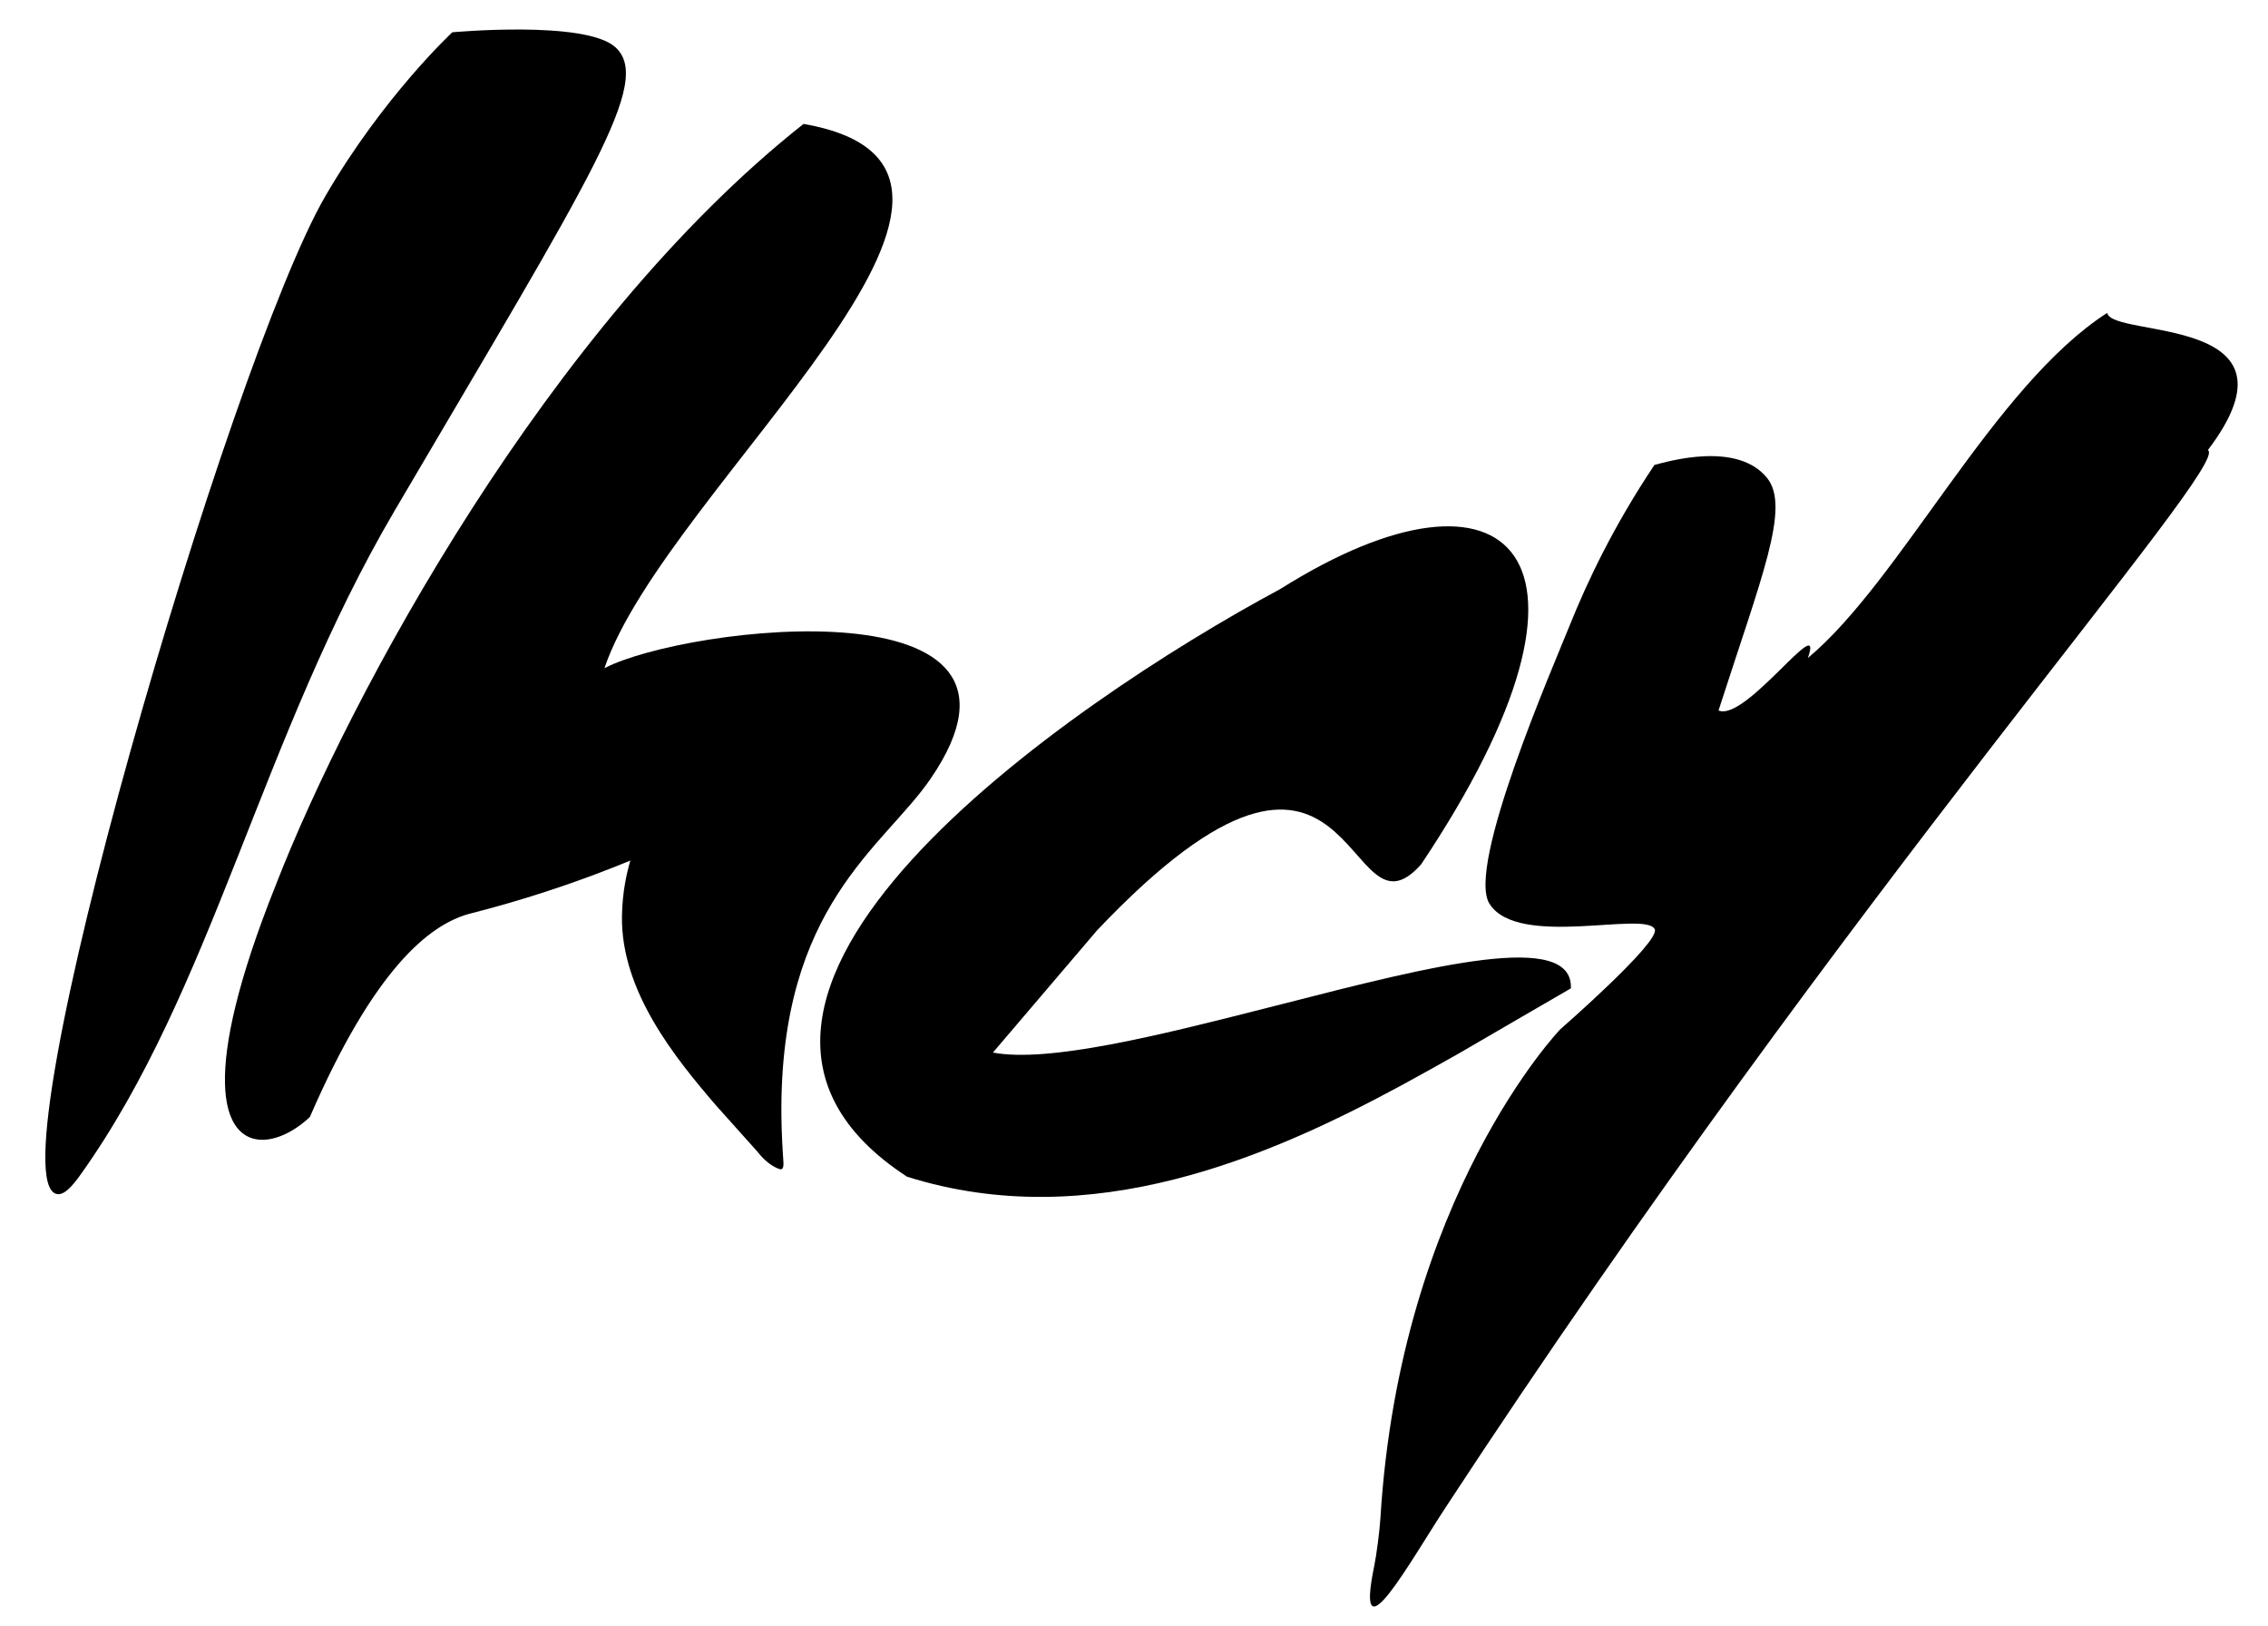
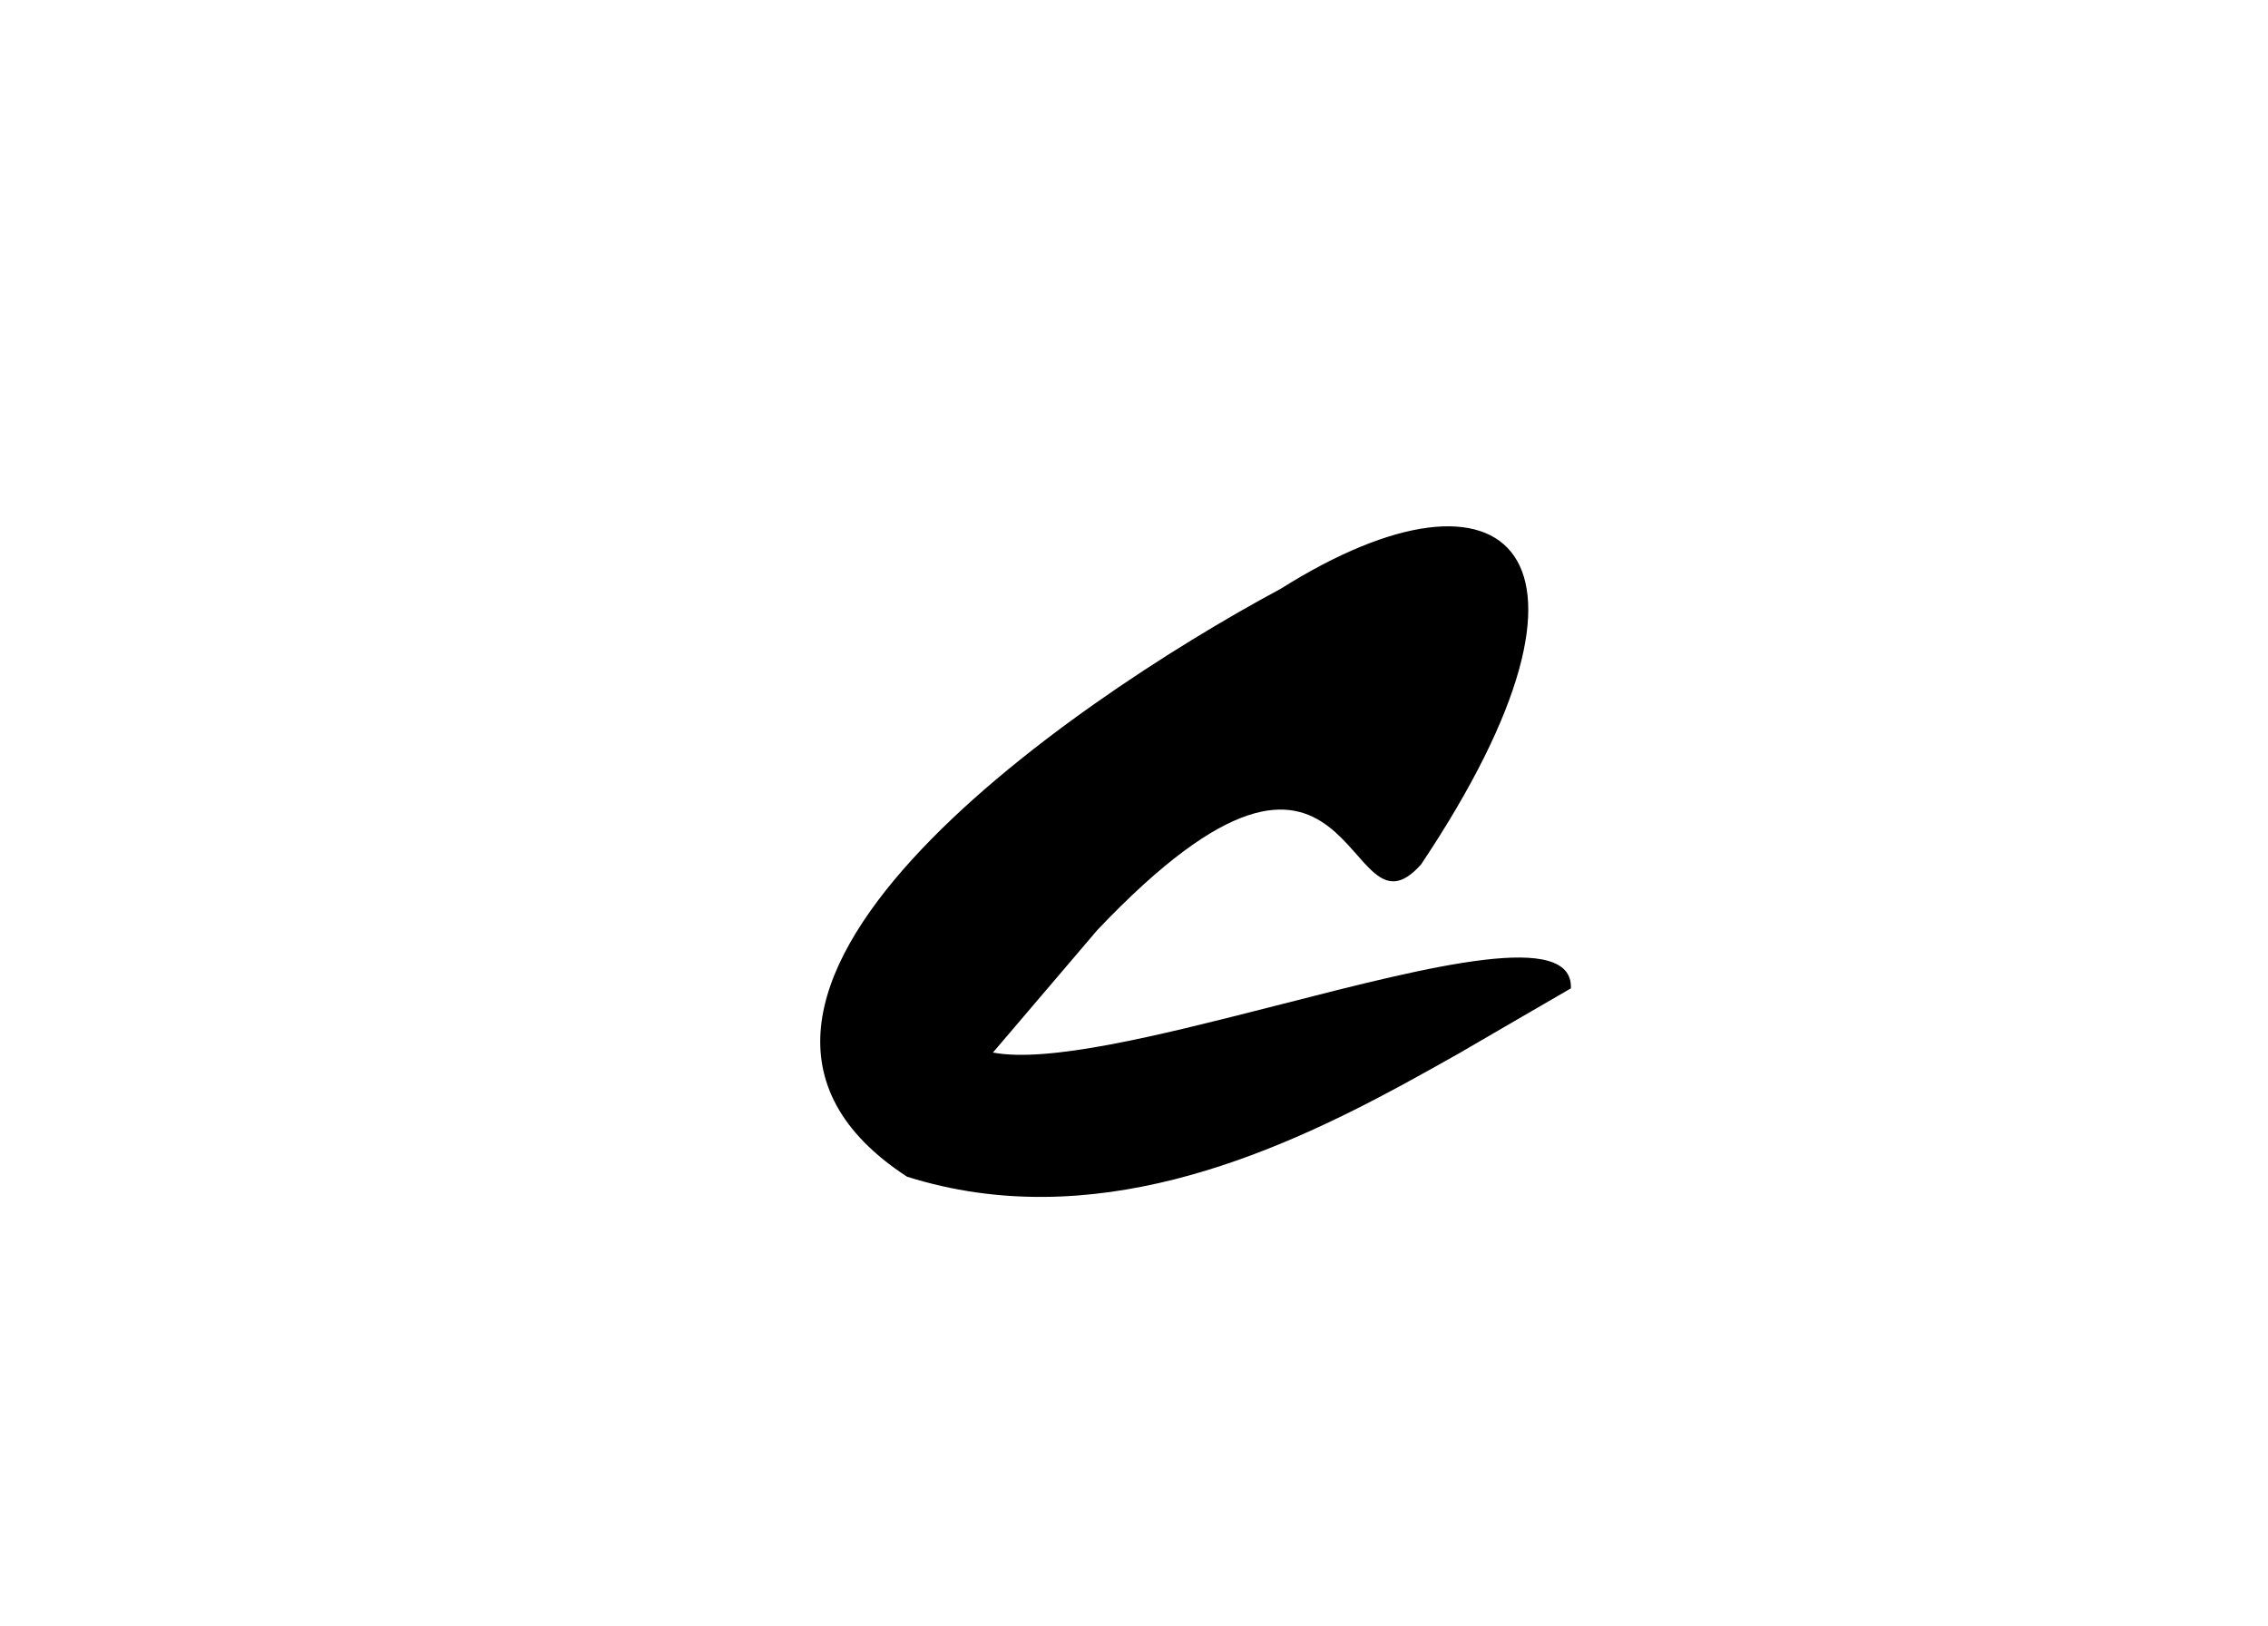
<svg xmlns="http://www.w3.org/2000/svg" version="1.1" id="Layer_1" x="0px" y="0px" viewBox="0 0 300 215" style="enable-background:new 0 0 300 215;" xml:space="preserve">
  <g>
-     <path d="M59.83,4.27c0,0,17.54-1.62,21.54,1.95c5.06,4.52-3.07,16.91-29.16,61.3c-17.68,30.09-24.09,63.38-41.57,87.85   c-1.09,1.52-2.17,2.75-3.14,2.54c-8.74-1.95,22.87-110.15,35.53-131.96C50.7,12.74,59.83,4.27,59.83,4.27z" />
-     <path d="M94.77,146.26c-5.44-6.32-12.66-15.17-12.5-25.13c0.05-3.26,0.68-5.86,1.11-7.32c-1.16,0.48-2.95,1.2-5.16,2.02   c-8.52,3.16-14.83,4.66-16.24,5.05c-5.23,1.47-12.5,7.26-20.99,26.84c-4.4,4.16-10.99,5.14-11.23-4.4   c-0.13-5.21,1.64-13.57,6.72-26.27c9.68-24.91,36.13-74.07,69.81-100.66c34.89,6.07-18.23,48.03-26.34,71.98   c10.85-5.64,61.09-11.6,43.15,14.61c-6.2,9.06-19.98,16.74-19.74,44.5c0.01,1.11,0.04,2.25,0.1,3.42c0.04,0.87,0.1,1.75,0.16,2.66   c0.03,0.46,0.06,1.22-0.48,1.06c-0.81-0.25-1.93-0.98-2.94-2.3L94.77,146.26z" />
    <path d="M192.95,139.33c-2.33,1.31-4.81,2.71-7.43,4.13c-17.49,9.47-41.13,19.84-65.54,12.16c-35.83-23.35,21.07-62.53,49.42-77.75   c30.15-18.97,46.07-4.65,18.58,36.44c-10.38,11.7-8.04-27.94-42.83,8.69l-13.81,16.2c7.29,1.38,21.78-2.21,36.2-5.89   c0.74-0.19,1.47-0.38,2.21-0.56c19.58-5.02,38.36-9.77,38.04-2.04C207.78,130.69,193.63,138.95,192.95,139.33z" />
-     <path d="M182.59,200.85c2.58-42.65,23.79-64.72,23.79-64.72s13.29-11.58,12.5-13.24c-1.19-2.49-18.12,2.59-21.86-3.37   c-3.1-4.93,8.45-31.42,10.64-36.88c2.29-5.7,5.79-13.1,11.18-21.15c1.86-0.49,10.96-3.16,14.9,1.72   c3.13,3.88-0.76,13.15-6.42,30.75c3.58,1.56,14.07-13.46,11.82-6.94c12.36-10.32,24.55-35.96,39.59-45.64   c0.64,3.4,27.02,0.09,13.31,18.15c3.32,1.67-47.18,57.92-100.79,139.78c-4.62,7.01-12.15,20.72-9.48,7.83   C182.09,205.59,182.49,202.43,182.59,200.85z" />
  </g>
</svg>